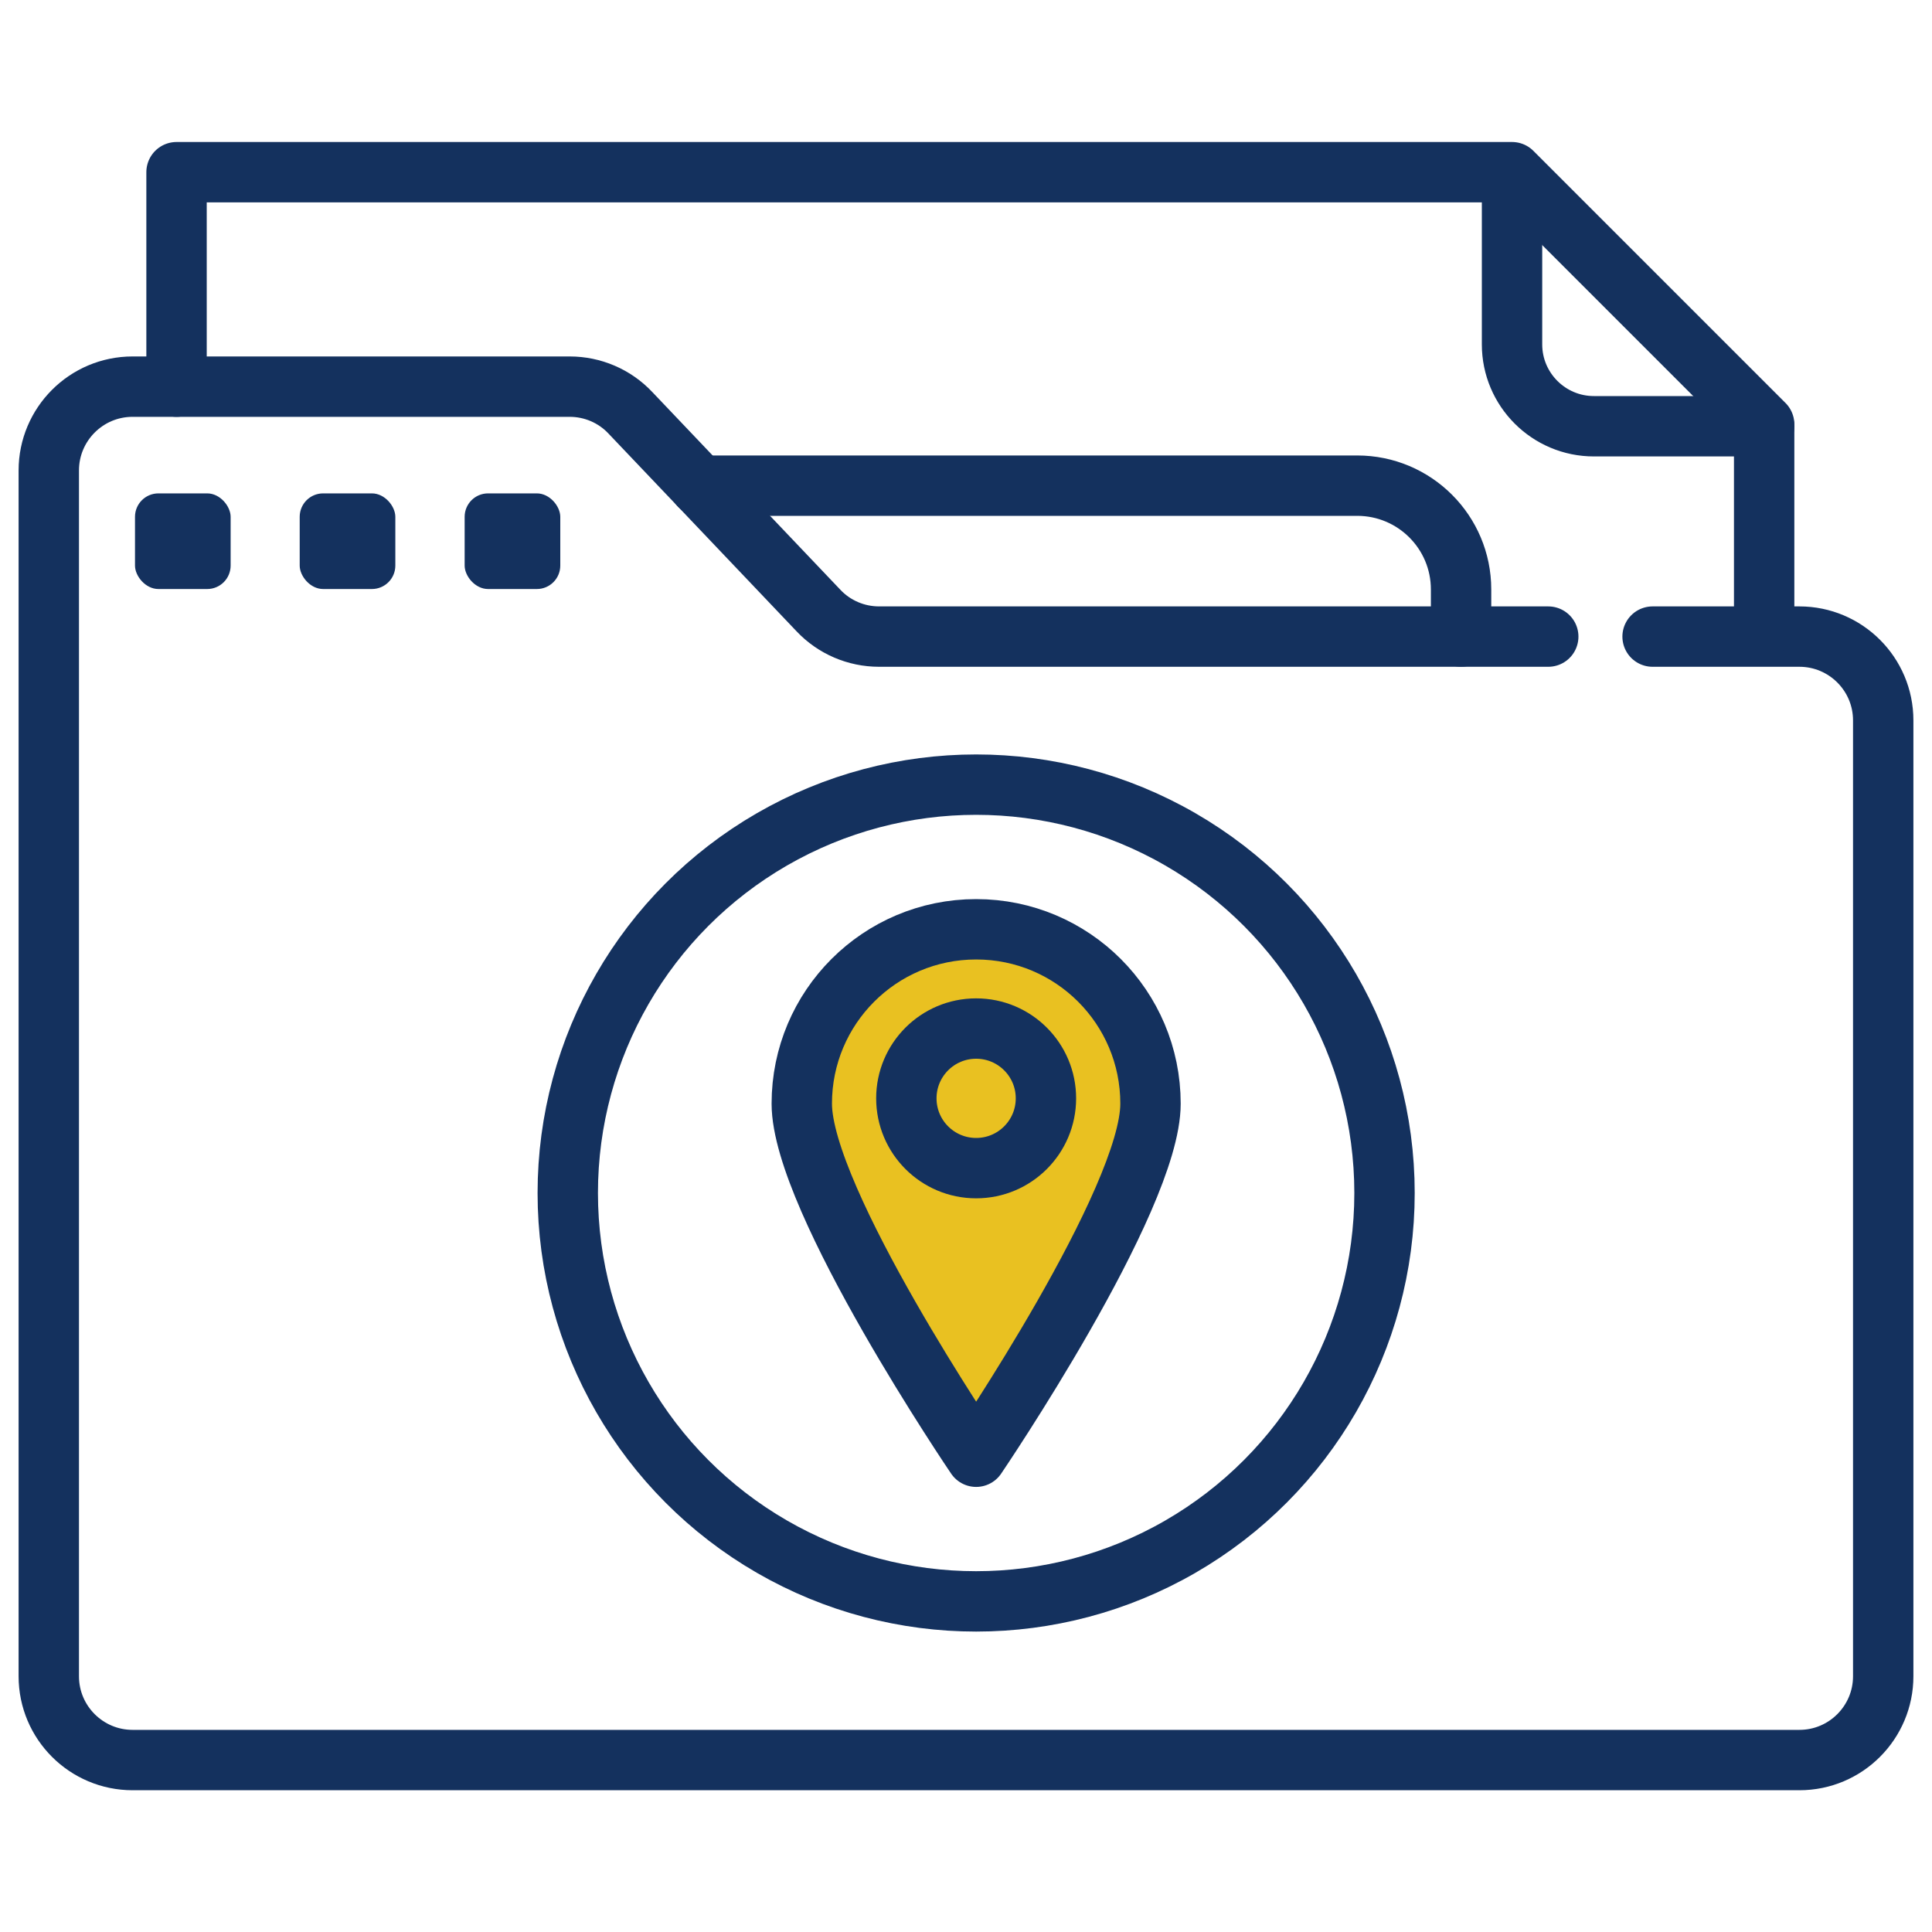
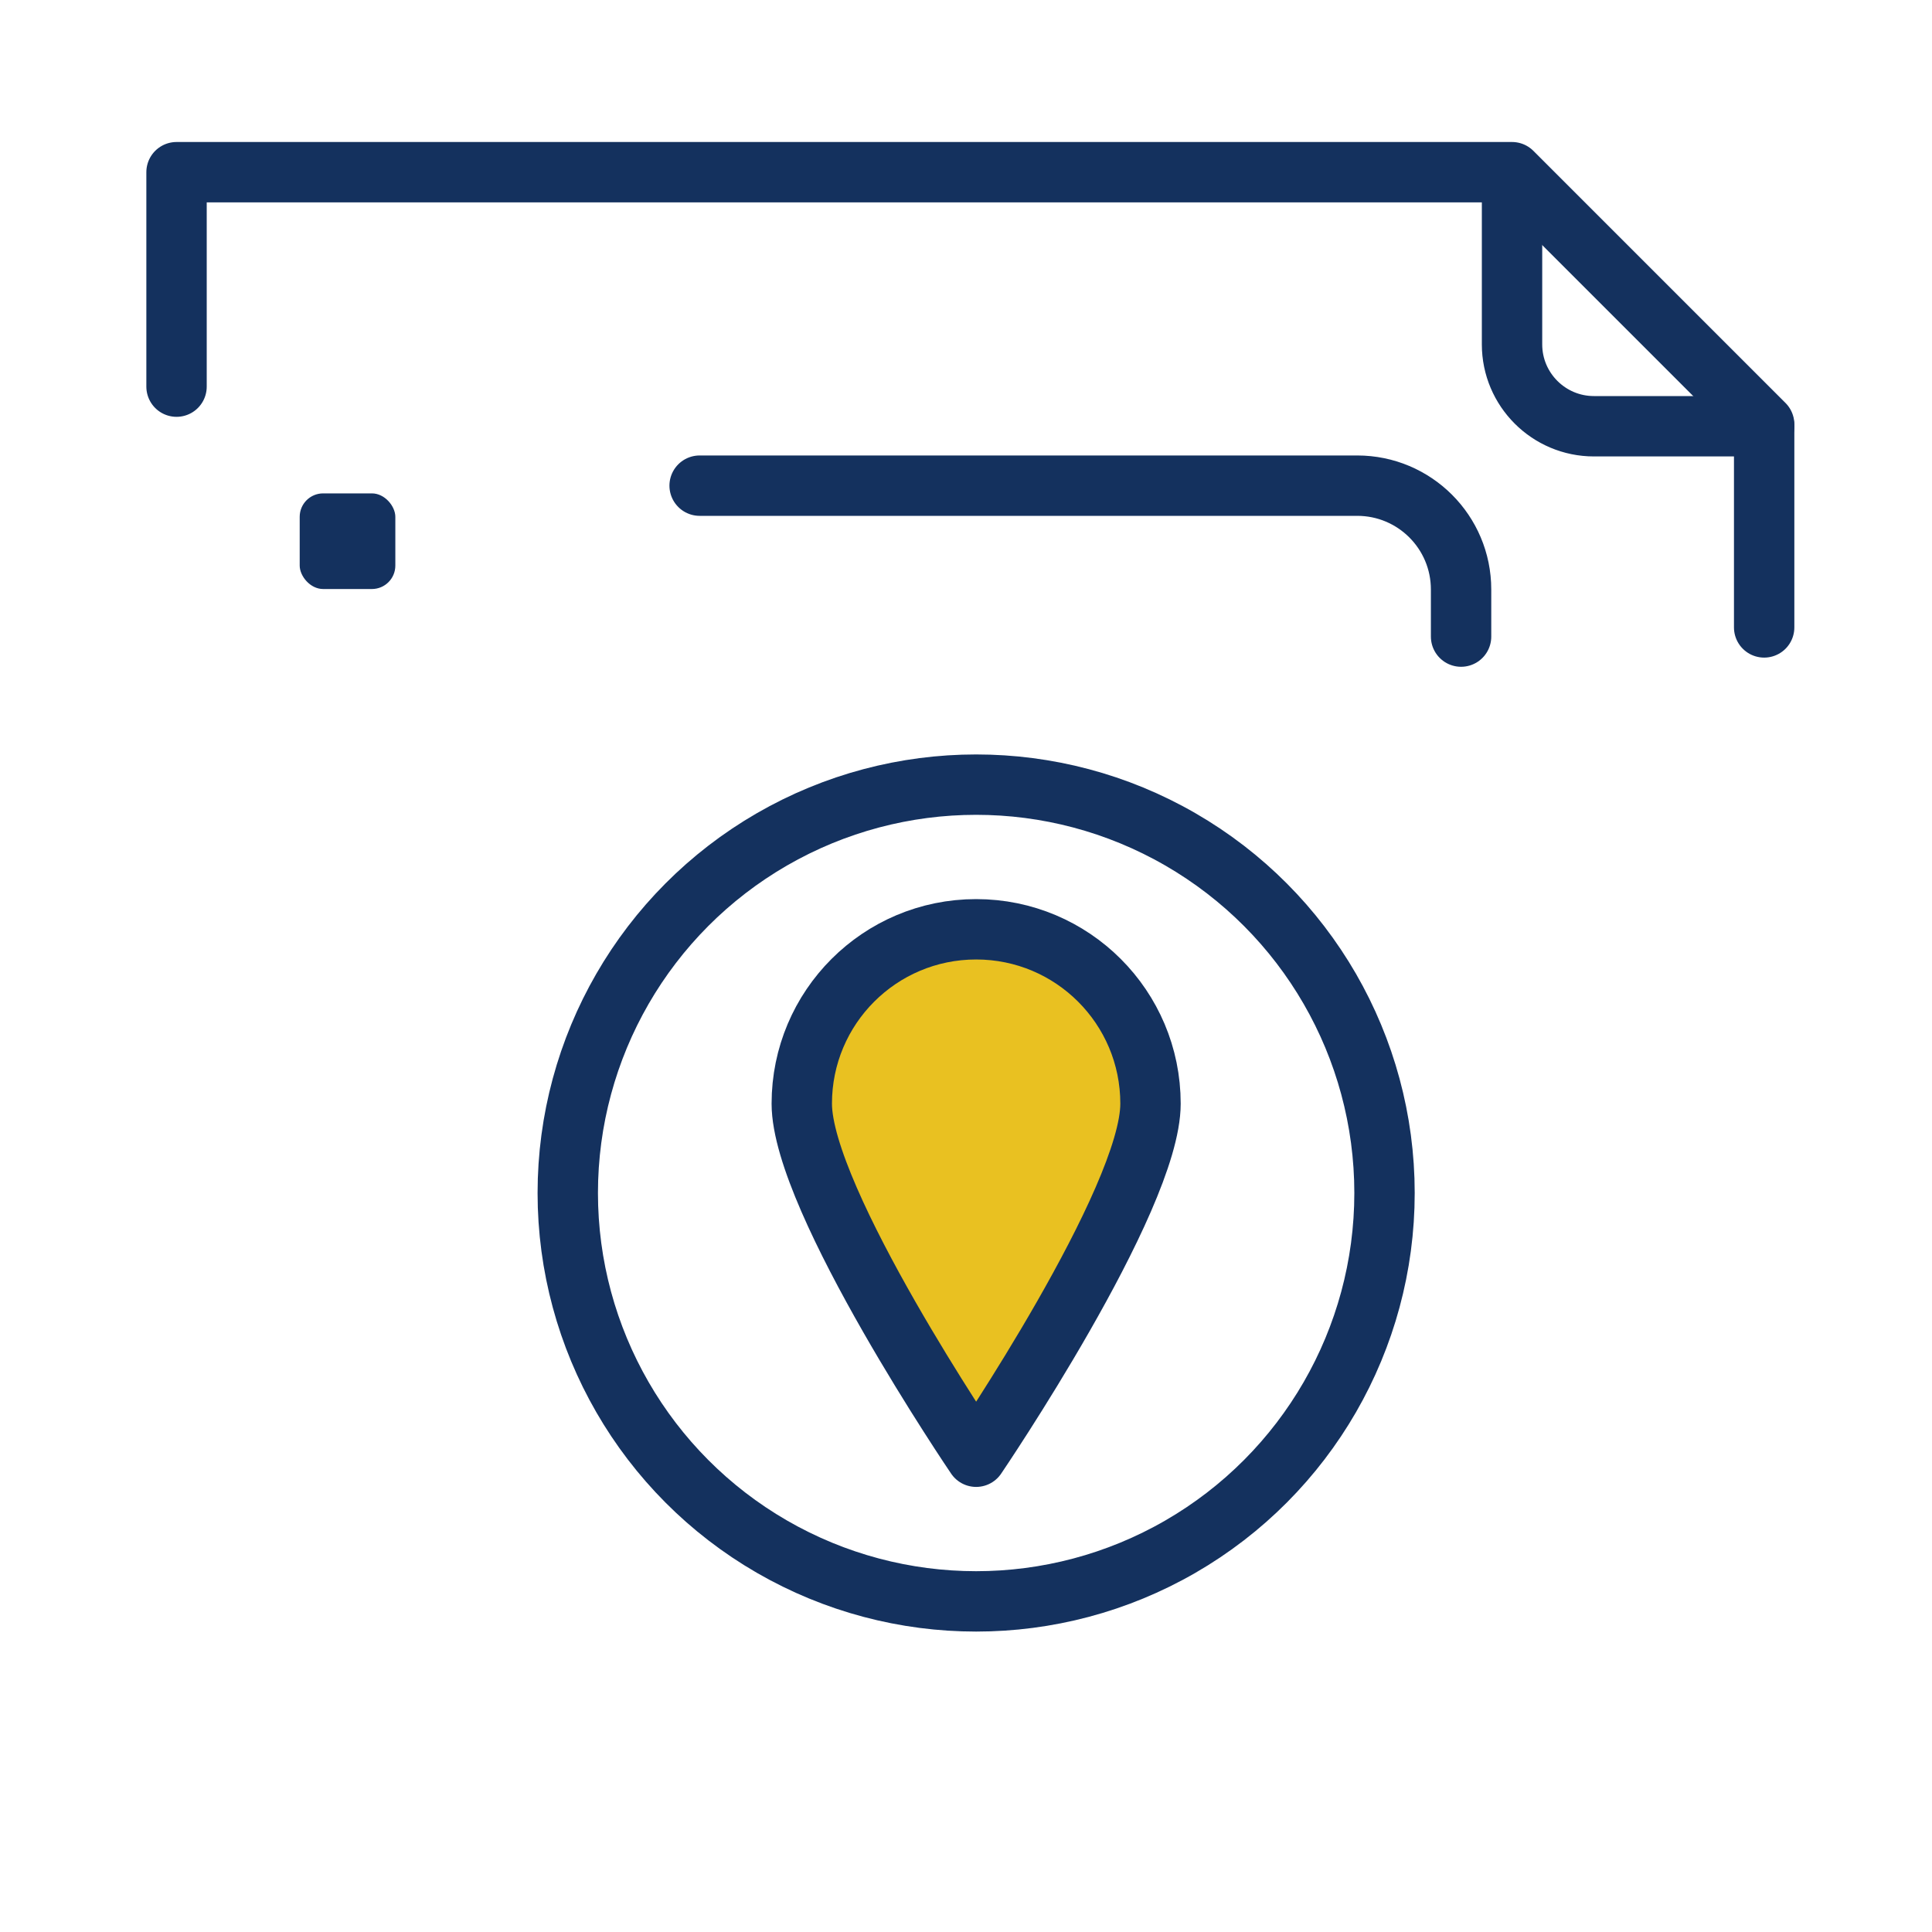
<svg xmlns="http://www.w3.org/2000/svg" id="cp_icon_d02" viewBox="0 0 80 80">
  <defs>
    <style>
      .cls-1 {
        fill: #e9c121;
      }

      .cls-1, .cls-2 {
        stroke: #14315e;
        stroke-linecap: round;
        stroke-linejoin: round;
        stroke-width: 2.5px;
      }

      .cls-3 {
        fill: #14315e;
        stroke-width: 0px;
      }

      .cls-2 {
        fill: none;
      }
    </style>
  </defs>
-   <path class="cls-2" d="M68.43,26.36h6.08c1.91,0,3.47,1.55,3.47,3.47v39.58c0,1.91-1.55,3.47-3.47,3.47H5.49c-1.91,0-3.47-1.55-3.47-3.47V19.48c0-1.91,1.55-3.47,3.47-3.47h18.1c.95,0,1.86.39,2.51,1.08l7.79,8.19c.65.69,1.56,1.08,2.51,1.08h27.71" />
  <circle class="cls-2" cx="40.42" cy="49.4" r="16.91" />
  <path class="cls-1" d="M47.64,45.7c0,3.99-7.22,14.62-7.22,14.62,0,0-7.22-10.63-7.22-14.62s3.23-7.22,7.22-7.22,7.22,3.23,7.22,7.22Z" />
-   <circle class="cls-1" cx="40.42" cy="45.48" r="2.89" />
  <path class="cls-2" d="M28.97,20.11h27.23c2.37,0,4.3,1.92,4.3,4.3v1.95" />
  <polyline class="cls-2" points="7.31 16.01 7.31 7.13 62.61 7.13 73.05 17.57 73.05 25.98" />
  <path class="cls-2" d="M62.61,7.66v6.6c0,1.87,1.52,3.39,3.39,3.39h7.05" />
-   <rect class="cls-3" x="5.59" y="20.43" width="3.96" height="3.96" rx=".97" ry=".97" />
  <rect class="cls-3" x="12.41" y="20.43" width="3.96" height="3.96" rx=".97" ry=".97" />
-   <rect class="cls-3" x="19.24" y="20.43" width="3.96" height="3.96" rx=".97" ry=".97" />
</svg>